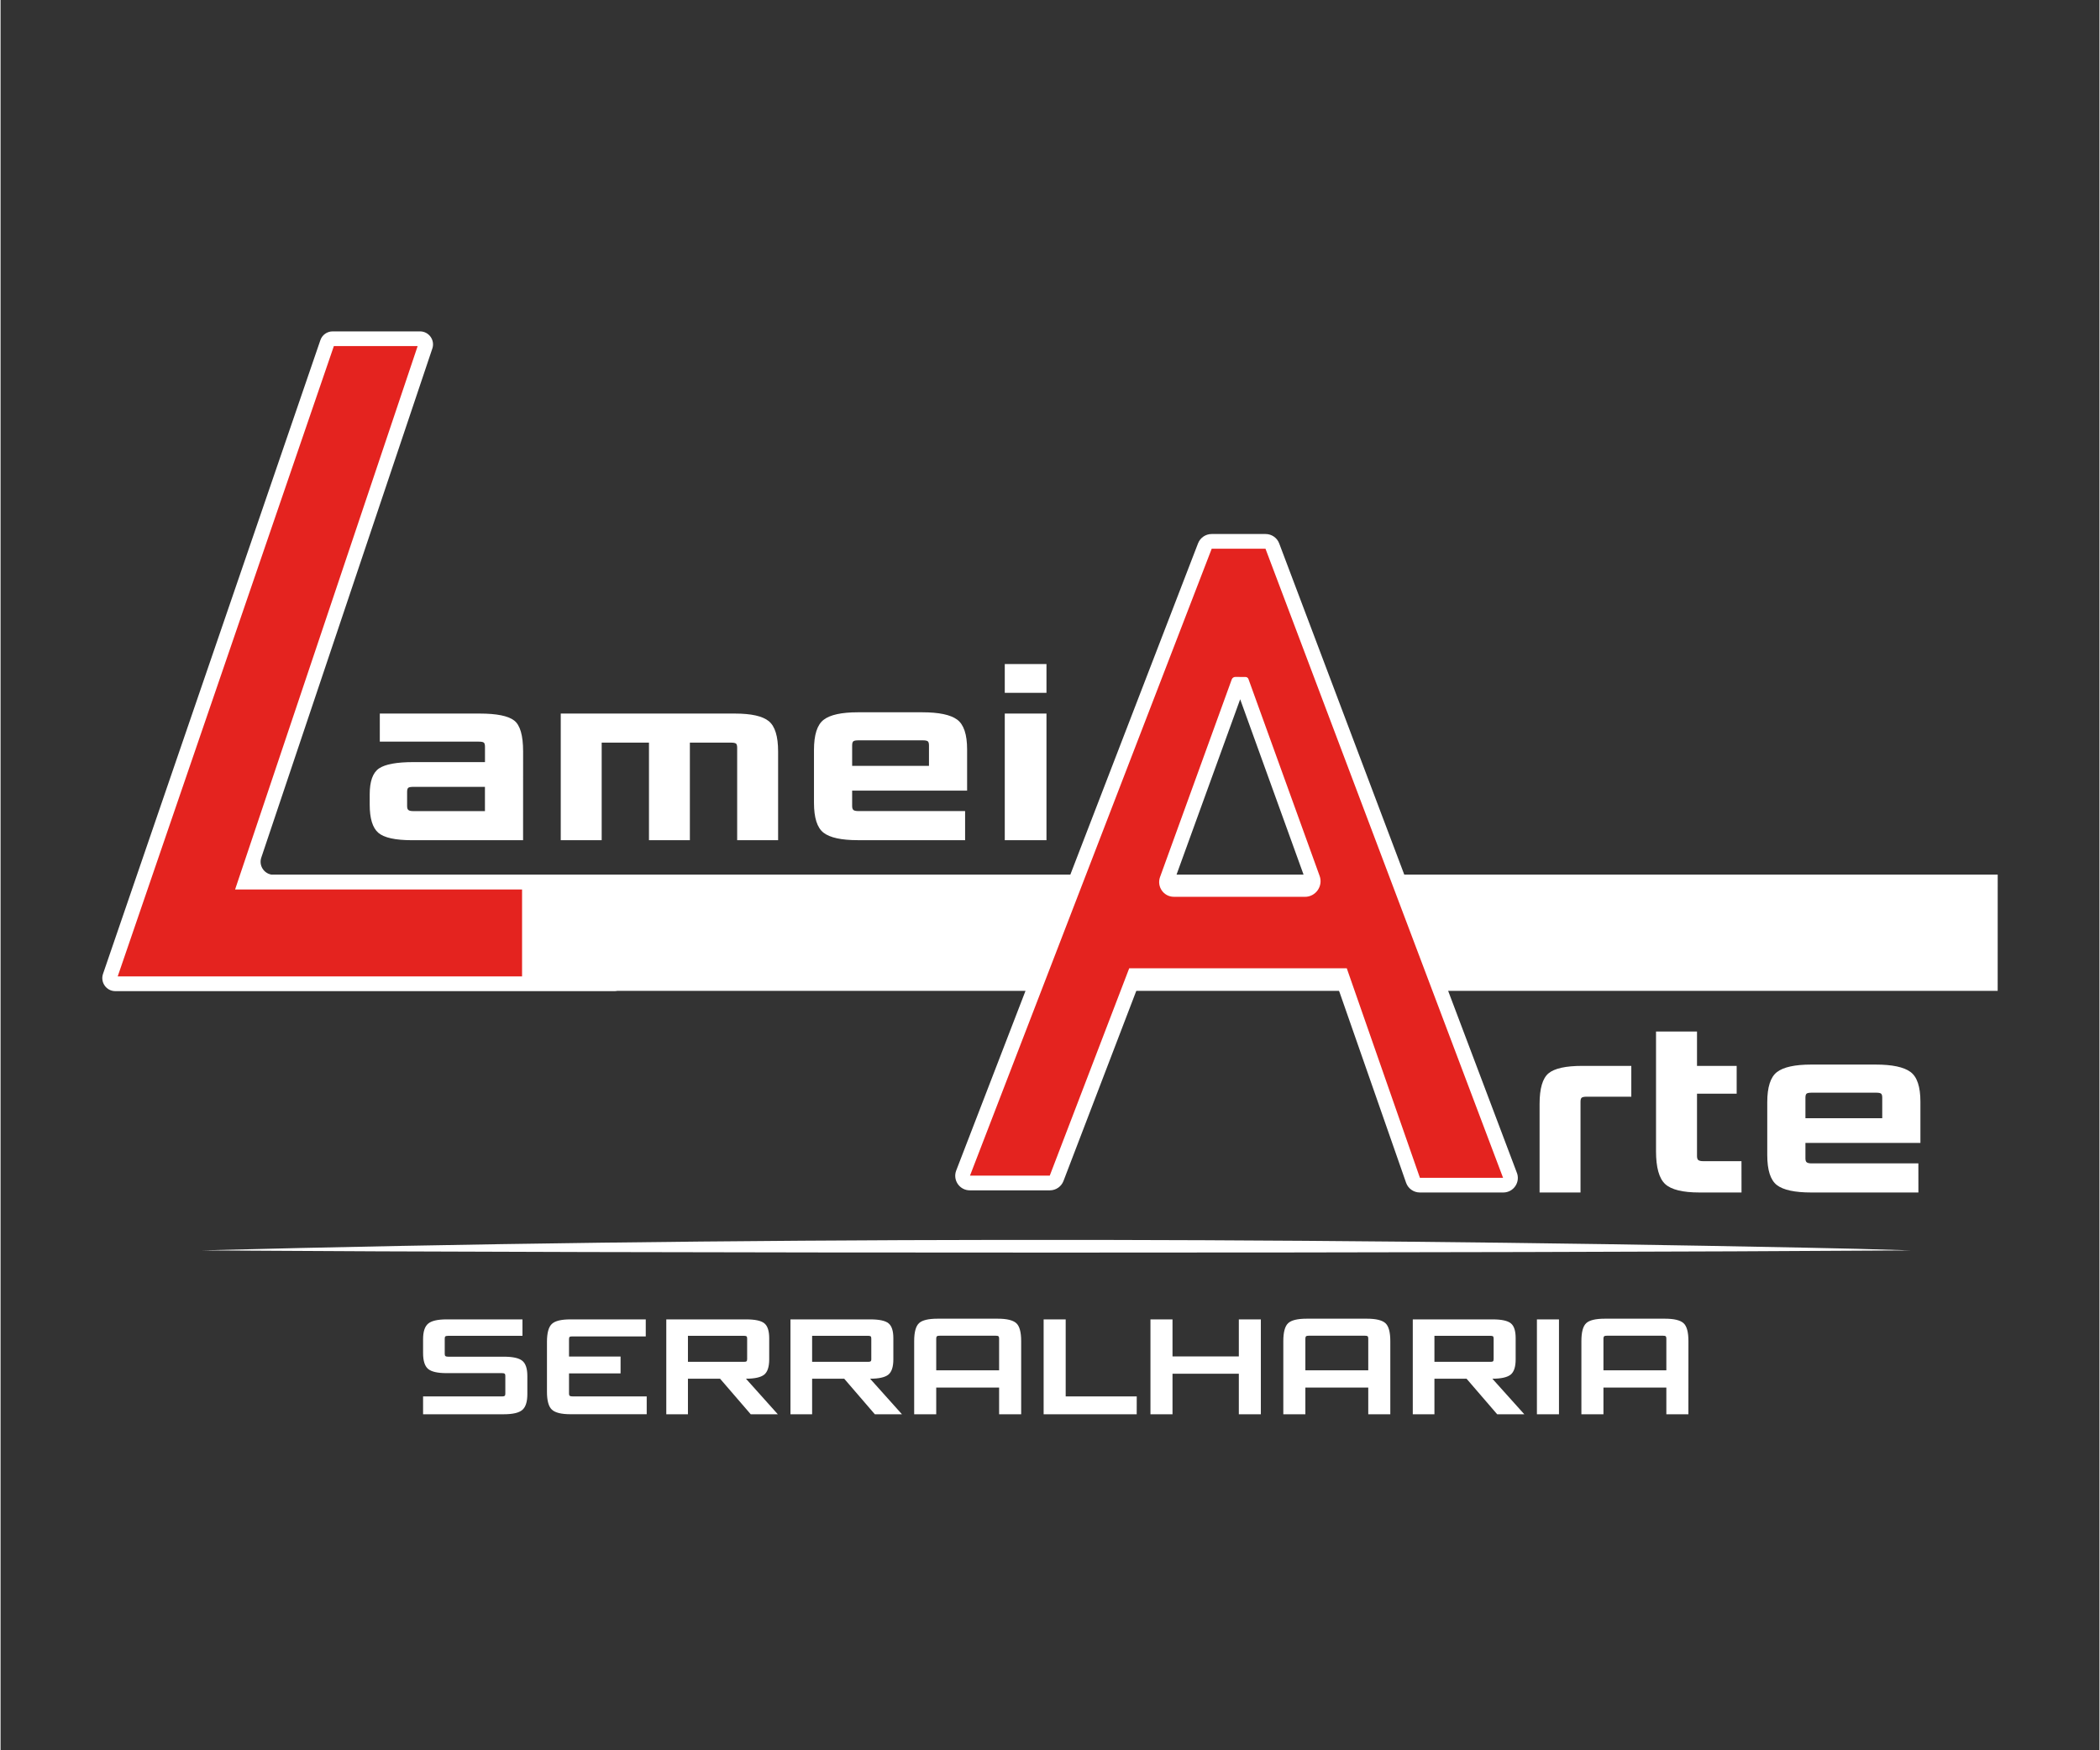
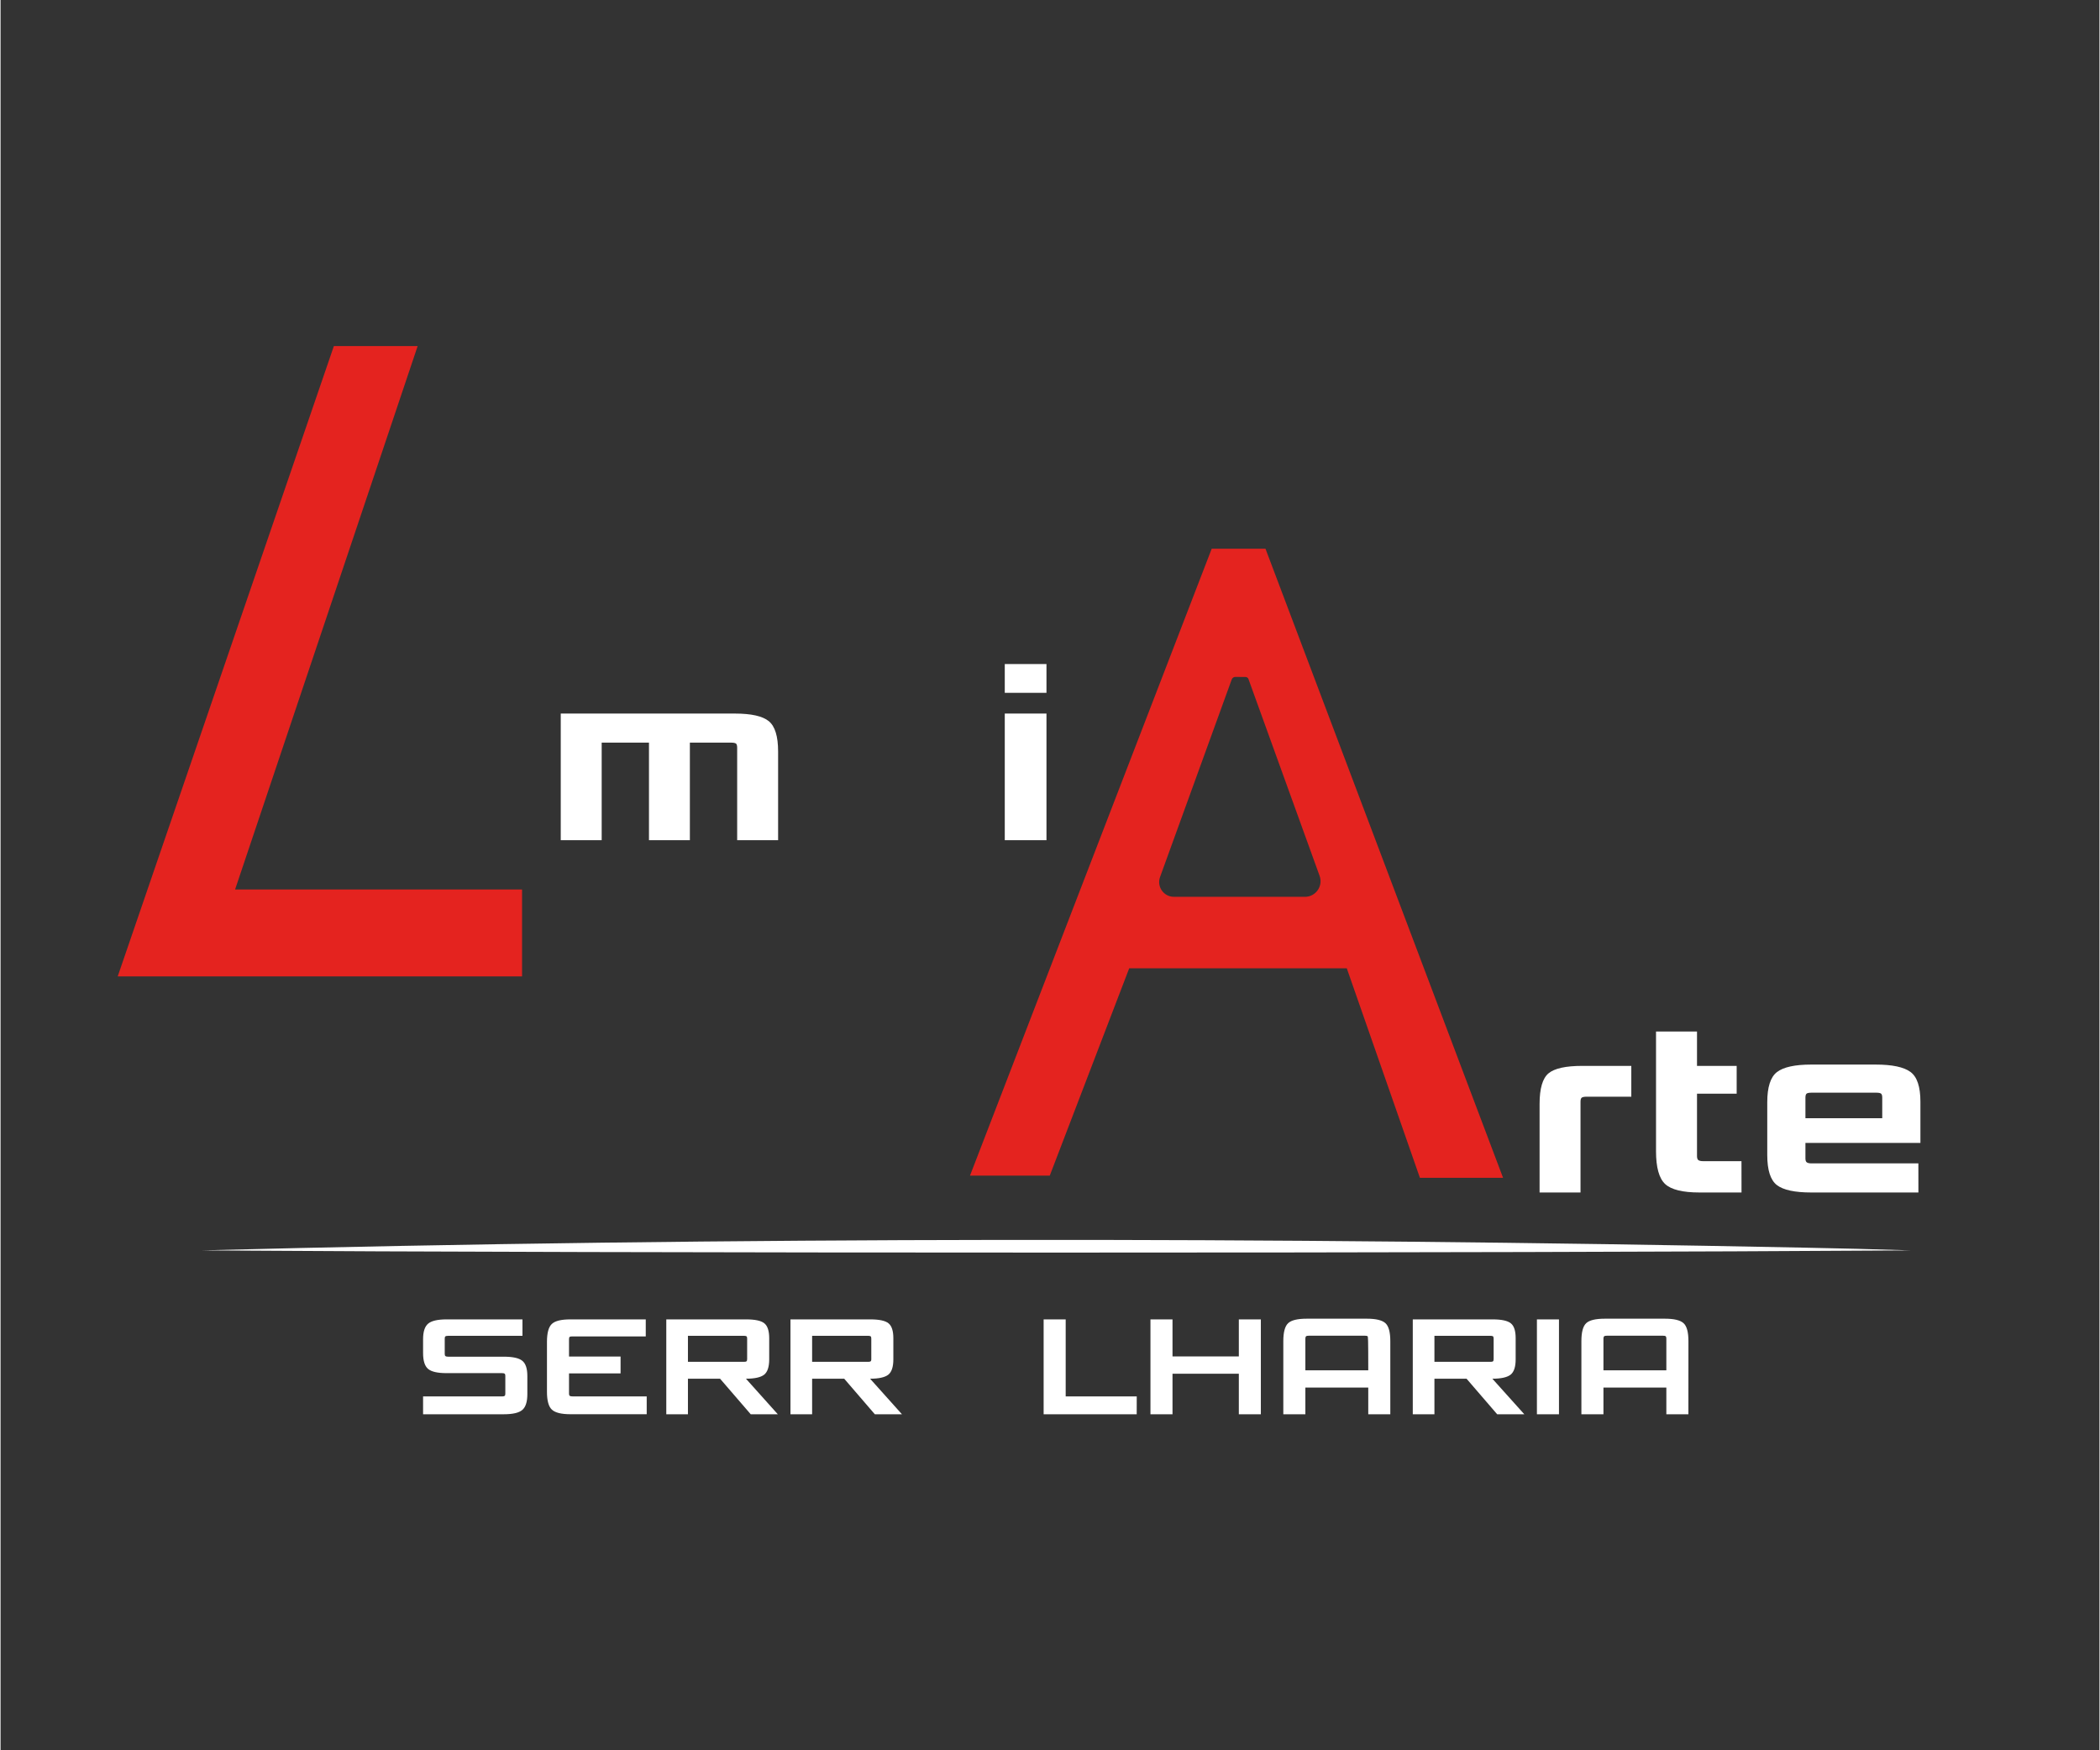
<svg xmlns="http://www.w3.org/2000/svg" width="300" zoomAndPan="magnify" viewBox="0 0 224.88 187.5" height="250" preserveAspectRatio="xMidYMid meet" version="1.0">
  <rect x="0" y="0" width="224.88" height="187.5" fill="#333333" stroke="none" />
  <defs>
    <clipPath id="e826d7e794">
      <path d="M 45.266 141.309 L 56.469 141.309 L 56.469 151.508 L 45.266 151.508 Z M 45.266 141.309 " clip-rule="nonzero" />
    </clipPath>
    <clipPath id="0a07721327">
      <path d="M 53.902 151.504 L 45.27 151.504 L 45.27 149.594 L 53.73 149.594 C 53.867 149.594 53.957 149.574 54.008 149.535 C 54.059 149.496 54.082 149.422 54.082 149.301 L 54.082 147.391 C 54.082 147.273 54.059 147.195 54.008 147.156 C 53.957 147.117 53.867 147.098 53.73 147.098 L 47.793 147.098 C 46.828 147.098 46.168 146.949 45.809 146.648 C 45.449 146.344 45.27 145.777 45.27 144.941 L 45.27 143.465 C 45.27 142.66 45.449 142.102 45.812 141.797 C 46.172 141.492 46.832 141.34 47.793 141.34 L 55.918 141.34 L 55.918 143.102 L 47.953 143.102 C 47.809 143.102 47.711 143.121 47.664 143.156 C 47.617 143.188 47.59 143.27 47.59 143.395 L 47.59 145.043 C 47.59 145.16 47.617 145.238 47.668 145.277 C 47.723 145.316 47.816 145.336 47.953 145.336 L 53.902 145.336 C 54.875 145.336 55.539 145.48 55.898 145.773 C 56.258 146.062 56.441 146.605 56.441 147.391 L 56.441 149.359 C 56.441 150.176 56.258 150.738 55.898 151.043 C 55.539 151.352 54.875 151.504 53.902 151.504 " clip-rule="nonzero" />
    </clipPath>
    <clipPath id="057d0a70c5">
      <path d="M 58.527 141.309 L 69.281 141.309 L 69.281 151.508 L 58.527 151.508 Z M 58.527 141.309 " clip-rule="nonzero" />
    </clipPath>
    <clipPath id="4f5376ce5f">
      <path d="M 60.906 147.125 L 60.906 149.301 C 60.906 149.418 60.93 149.492 60.988 149.531 C 61.043 149.57 61.137 149.59 61.27 149.59 L 69.23 149.59 L 69.23 151.5 L 61.066 151.5 C 60.094 151.5 59.43 151.34 59.074 151.012 C 58.719 150.688 58.543 150.047 58.543 149.094 L 58.543 143.746 C 58.543 142.793 58.719 142.152 59.066 141.828 C 59.414 141.5 60.074 141.34 61.051 141.34 L 69.129 141.34 L 69.129 143.164 L 61.27 143.164 C 61.121 143.164 61.027 143.18 60.98 143.211 C 60.93 143.242 60.906 143.328 60.906 143.453 L 60.906 145.32 L 66.43 145.32 L 66.43 147.125 Z M 60.906 147.125 " clip-rule="nonzero" />
    </clipPath>
    <clipPath id="d9652c262e">
      <path d="M 71.289 141.309 L 83.297 141.309 L 83.297 151.508 L 71.289 151.508 Z M 71.289 141.309 " clip-rule="nonzero" />
    </clipPath>
    <clipPath id="3a93dfa934">
      <path d="M 79.992 145.598 L 79.992 143.395 C 79.992 143.266 79.969 143.188 79.918 143.152 C 79.871 143.117 79.777 143.098 79.641 143.098 L 73.648 143.098 L 73.648 145.887 L 79.641 145.887 C 79.777 145.887 79.871 145.871 79.918 145.832 C 79.969 145.793 79.992 145.711 79.992 145.598 M 83.277 151.504 L 80.375 151.504 L 77.09 147.695 L 73.648 147.695 L 73.648 151.504 L 71.328 151.504 L 71.328 141.34 L 79.891 141.34 C 80.844 141.34 81.492 141.48 81.836 141.762 C 82.18 142.043 82.355 142.574 82.355 143.352 L 82.355 145.625 C 82.355 146.434 82.172 146.98 81.809 147.266 C 81.445 147.551 80.797 147.695 79.863 147.695 Z M 83.277 151.504 " clip-rule="nonzero" />
    </clipPath>
    <clipPath id="50333828f4">
      <path d="M 84.602 141.309 L 96.609 141.309 L 96.609 151.508 L 84.602 151.508 Z M 84.602 141.309 " clip-rule="nonzero" />
    </clipPath>
    <clipPath id="ee4ec8ad87">
      <path d="M 93.293 145.598 L 93.293 143.395 C 93.293 143.266 93.27 143.188 93.219 143.152 C 93.168 143.117 93.078 143.098 92.941 143.098 L 86.953 143.098 L 86.953 145.887 L 92.945 145.887 C 93.082 145.887 93.172 145.871 93.223 145.832 C 93.273 145.793 93.297 145.711 93.297 145.598 M 96.578 151.504 L 93.672 151.504 L 90.391 147.695 L 86.953 147.695 L 86.953 151.504 L 84.633 151.504 L 84.633 141.34 L 93.195 141.34 C 94.145 141.34 94.797 141.48 95.141 141.762 C 95.484 142.043 95.656 142.574 95.656 143.352 L 95.656 145.625 C 95.656 146.434 95.473 146.98 95.113 147.266 C 94.75 147.551 94.098 147.695 93.164 147.695 Z M 96.578 151.504 " clip-rule="nonzero" />
    </clipPath>
    <clipPath id="5ab11124a7">
-       <path d="M 97.867 141.258 L 109.371 141.258 L 109.371 151.508 L 97.867 151.508 Z M 97.867 141.258 " clip-rule="nonzero" />
-     </clipPath>
+       </clipPath>
    <clipPath id="a005a5fc43">
      <path d="M 106.988 146.793 L 106.988 143.379 C 106.988 143.266 106.965 143.188 106.914 143.148 C 106.867 143.105 106.773 143.09 106.637 143.09 L 100.617 143.09 C 100.48 143.09 100.387 143.105 100.332 143.148 C 100.281 143.188 100.25 143.266 100.25 143.379 L 100.25 146.793 Z M 109.352 151.504 L 106.988 151.504 L 106.988 148.645 L 100.25 148.645 L 100.25 151.504 L 97.887 151.504 L 97.887 143.672 C 97.887 142.707 98.062 142.066 98.406 141.746 C 98.746 141.422 99.418 141.266 100.41 141.266 L 106.828 141.266 C 107.812 141.266 108.477 141.426 108.828 141.746 C 109.18 142.066 109.352 142.707 109.352 143.672 Z M 109.352 151.504 " clip-rule="nonzero" />
    </clipPath>
    <clipPath id="5e4dac7242">
      <path d="M 111.73 141.309 L 121.781 141.309 L 121.781 151.508 L 111.73 151.508 Z M 111.73 141.309 " clip-rule="nonzero" />
    </clipPath>
    <clipPath id="6c6f07b0de">
      <path d="M 121.73 151.504 L 111.758 151.504 L 111.758 141.34 L 114.121 141.34 L 114.121 149.594 L 121.734 149.594 Z M 121.73 151.504 " clip-rule="nonzero" />
    </clipPath>
    <clipPath id="ed8f88e4ea">
      <path d="M 132.672 141.34 L 135.031 141.34 L 135.031 145.305 L 132.672 145.305 Z M 123.203 141.34 L 125.566 141.34 L 125.566 145.305 L 123.203 145.305 Z M 123.203 145.305 L 135.031 145.305 L 135.031 147.16 L 123.203 147.16 Z M 123.203 147.16 L 125.566 147.16 L 125.566 151.504 L 123.203 151.504 Z M 132.672 147.16 L 135.031 147.16 L 135.031 151.504 L 132.672 151.504 Z M 132.672 147.16 " clip-rule="nonzero" />
    </clipPath>
    <clipPath id="b31b02de2d">
      <path d="M 137.406 141.258 L 148.91 141.258 L 148.91 151.508 L 137.406 151.508 Z M 137.406 141.258 " clip-rule="nonzero" />
    </clipPath>
    <clipPath id="ea4ce85f23">
-       <path d="M 146.539 146.793 L 146.539 143.379 C 146.539 143.266 146.516 143.188 146.465 143.148 C 146.418 143.105 146.324 143.09 146.188 143.09 L 140.168 143.09 C 140.031 143.09 139.938 143.105 139.883 143.148 C 139.832 143.188 139.801 143.266 139.801 143.379 L 139.801 146.793 Z M 148.902 151.504 L 146.539 151.504 L 146.539 148.645 L 139.801 148.645 L 139.801 151.504 L 137.438 151.504 L 137.438 143.672 C 137.438 142.707 137.613 142.066 137.957 141.746 C 138.301 141.422 138.969 141.266 139.961 141.266 L 146.379 141.266 C 147.363 141.266 148.027 141.426 148.379 141.746 C 148.73 142.066 148.902 142.707 148.902 143.672 Z M 148.902 151.504 " clip-rule="nonzero" />
+       <path d="M 146.539 146.793 C 146.539 143.266 146.516 143.188 146.465 143.148 C 146.418 143.105 146.324 143.09 146.188 143.09 L 140.168 143.09 C 140.031 143.09 139.938 143.105 139.883 143.148 C 139.832 143.188 139.801 143.266 139.801 143.379 L 139.801 146.793 Z M 148.902 151.504 L 146.539 151.504 L 146.539 148.645 L 139.801 148.645 L 139.801 151.504 L 137.438 151.504 L 137.438 143.672 C 137.438 142.707 137.613 142.066 137.957 141.746 C 138.301 141.422 138.969 141.266 139.961 141.266 L 146.379 141.266 C 147.363 141.266 148.027 141.426 148.379 141.746 C 148.73 142.066 148.902 142.707 148.902 143.672 Z M 148.902 151.504 " clip-rule="nonzero" />
    </clipPath>
    <clipPath id="77979d0682">
      <path d="M 151.273 141.309 L 163.277 141.309 L 163.277 151.508 L 151.273 151.508 Z M 151.273 141.309 " clip-rule="nonzero" />
    </clipPath>
    <clipPath id="d792ac0764">
      <path d="M 159.973 145.598 L 159.973 143.395 C 159.973 143.266 159.949 143.188 159.898 143.152 C 159.848 143.117 159.758 143.098 159.621 143.098 L 153.629 143.098 L 153.629 145.887 L 159.621 145.887 C 159.758 145.887 159.852 145.871 159.902 145.832 C 159.949 145.793 159.973 145.711 159.973 145.598 M 163.258 151.504 L 160.352 151.504 L 157.07 147.695 L 153.629 147.695 L 153.629 151.504 L 151.309 151.504 L 151.309 141.34 L 159.867 141.34 C 160.82 141.34 161.469 141.48 161.816 141.762 C 162.164 142.043 162.332 142.574 162.332 143.352 L 162.332 145.625 C 162.332 146.434 162.148 146.98 161.785 147.266 C 161.418 147.551 160.773 147.695 159.836 147.695 Z M 163.258 151.504 " clip-rule="nonzero" />
    </clipPath>
    <clipPath id="c4f3b8d056">
      <path d="M 164.609 141.34 L 166.973 141.34 L 166.973 151.504 L 164.609 151.504 Z M 164.609 141.34 " clip-rule="nonzero" />
    </clipPath>
    <clipPath id="1603ced9ba">
      <path d="M 169.359 141.258 L 180.863 141.258 L 180.863 151.508 L 169.359 151.508 Z M 169.359 141.258 " clip-rule="nonzero" />
    </clipPath>
    <clipPath id="462e665650">
      <path d="M 178.477 146.793 L 178.477 143.379 C 178.477 143.266 178.453 143.188 178.402 143.148 C 178.355 143.105 178.262 143.09 178.125 143.09 L 172.105 143.09 C 171.969 143.09 171.871 143.105 171.82 143.148 C 171.77 143.188 171.738 143.266 171.738 143.379 L 171.738 146.793 Z M 180.84 151.504 L 178.477 151.504 L 178.477 148.645 L 171.738 148.645 L 171.738 151.504 L 169.375 151.504 L 169.375 143.672 C 169.375 142.707 169.547 142.066 169.891 141.746 C 170.234 141.422 170.91 141.266 171.902 141.266 L 178.32 141.266 C 179.301 141.266 179.969 141.426 180.32 141.746 C 180.672 142.066 180.844 142.707 180.844 143.672 Z M 180.84 151.504 " clip-rule="nonzero" />
    </clipPath>
    <clipPath id="b0c7d725fb">
      <path d="M 21.562 132.824 L 204.668 132.824 L 204.668 134.184 L 21.562 134.184 Z M 21.562 132.824 " clip-rule="nonzero" />
    </clipPath>
    <clipPath id="0c69cf5124">
      <path d="M 21.562 133.949 C 78.164 132.484 136.605 132.516 193.219 133.656 C 193.219 133.656 198.941 133.781 198.941 133.781 L 204.664 133.949 C 159.461 134.262 66.754 134.262 21.562 133.949 " clip-rule="nonzero" />
    </clipPath>
    <clipPath id="eef6323282">
      <path d="M 10.898 35.496 L 214 35.496 L 214 127.75 L 10.898 127.75 Z M 10.898 35.496 " clip-rule="nonzero" />
    </clipPath>
    <clipPath id="ab1cee493c">
-       <path d="M 132.816 74.91 L 139.605 93.688 L 126 93.688 Z M 213.98 93.688 L 150.395 93.688 L 137.062 58.387 L 136.996 58.211 C 136.766 57.605 136.188 57.207 135.539 57.207 L 129.758 57.207 C 129.113 57.207 128.535 57.605 128.301 58.207 L 114.621 93.688 L 28.996 93.688 C 28.188 93.535 27.66 92.695 27.934 91.875 L 46.262 37.336 C 46.566 36.434 45.895 35.5 44.941 35.5 L 35.582 35.5 C 34.988 35.5 34.457 35.875 34.266 36.441 L 10.977 104.328 C 10.668 105.234 11.34 106.176 12.293 106.176 L 65.805 106.176 C 65.898 106.176 65.992 106.164 66.082 106.145 L 109.816 106.145 L 102.391 125.395 C 102 126.418 102.75 127.516 103.848 127.516 L 112.426 127.516 C 113.07 127.516 113.652 127.117 113.883 126.516 L 121.652 106.234 C 121.664 106.203 121.68 106.176 121.691 106.145 L 143.398 106.145 C 143.422 106.188 143.441 106.23 143.457 106.273 L 150.59 126.699 C 150.809 127.328 151.402 127.746 152.066 127.746 L 161.016 127.746 C 162.137 127.738 162.883 126.59 162.434 125.562 L 155.098 106.145 L 213.977 106.145 Z M 213.98 93.688 " clip-rule="nonzero" />
-     </clipPath>
+       </clipPath>
    <clipPath id="3dac6b765b">
      <path d="M 39.469 76.383 L 56 76.383 L 56 90.012 L 39.469 90.012 Z M 39.469 76.383 " clip-rule="nonzero" />
    </clipPath>
    <clipPath id="19964e975d">
      <path d="M 51.898 86.895 L 51.898 84.293 L 44.234 84.293 C 43.965 84.293 43.781 84.324 43.691 84.387 C 43.605 84.449 43.559 84.602 43.559 84.832 L 43.559 86.352 C 43.559 86.566 43.605 86.711 43.707 86.781 C 43.805 86.855 43.98 86.891 44.234 86.891 Z M 55.984 90.008 L 44.102 90.008 C 42.293 90.008 41.086 89.742 40.473 89.211 C 39.855 88.676 39.551 87.672 39.551 86.191 L 39.551 85.105 C 39.551 83.695 39.883 82.77 40.551 82.316 C 41.223 81.867 42.445 81.641 44.234 81.641 L 51.902 81.641 L 51.902 79.988 C 51.902 79.758 51.855 79.605 51.766 79.543 C 51.672 79.48 51.5 79.449 51.25 79.449 L 40.633 79.449 L 40.633 76.441 L 51.332 76.441 C 53.156 76.441 54.387 76.688 55.027 77.184 C 55.672 77.68 55.988 78.789 55.988 80.5 Z M 55.984 90.008 " clip-rule="nonzero" />
    </clipPath>
    <clipPath id="3846d33d43">
      <path d="M 60 76.383 L 83.496 76.383 L 83.496 90.012 L 60 90.012 Z M 60 76.383 " clip-rule="nonzero" />
    </clipPath>
    <clipPath id="a11d9bbf8b">
      <path d="M 83.309 90.004 L 78.922 90.004 L 78.922 80.094 C 78.922 79.859 78.875 79.711 78.785 79.648 C 78.691 79.586 78.52 79.555 78.27 79.555 L 73.855 79.555 L 73.855 90.008 L 69.473 90.008 L 69.473 79.555 L 64.406 79.555 L 64.406 90.008 L 60.02 90.008 L 60.02 76.441 L 78.68 76.441 C 80.43 76.441 81.637 76.711 82.309 77.254 C 82.977 77.801 83.309 78.879 83.309 80.504 Z M 83.309 90.004 " clip-rule="nonzero" />
    </clipPath>
    <clipPath id="7d38c3fc47">
-       <path d="M 87 76.121 L 103.68 76.121 L 103.68 90.012 L 87 90.012 Z M 87 76.121 " clip-rule="nonzero" />
-     </clipPath>
+       </clipPath>
    <clipPath id="3cb1a9d2cd">
      <path d="M 99.473 82.043 L 99.473 79.852 C 99.473 79.617 99.426 79.469 99.336 79.406 C 99.242 79.34 99.074 79.309 98.82 79.309 L 91.918 79.309 C 91.648 79.309 91.469 79.34 91.379 79.406 C 91.289 79.469 91.242 79.617 91.242 79.852 L 91.242 82.043 Z M 103.344 90.004 L 91.863 90.004 C 90.094 90.004 88.867 89.738 88.18 89.207 C 87.492 88.676 87.152 87.605 87.152 86 L 87.152 80.34 C 87.152 78.715 87.496 77.637 88.191 77.105 C 88.887 76.57 90.109 76.305 91.859 76.305 L 98.766 76.305 C 100.535 76.305 101.777 76.566 102.488 77.086 C 103.203 77.609 103.559 78.676 103.559 80.285 L 103.559 84.695 L 91.242 84.695 L 91.242 86.348 C 91.242 86.566 91.293 86.711 91.391 86.781 C 91.492 86.852 91.668 86.887 91.918 86.887 L 103.344 86.887 Z M 103.344 90.004 " clip-rule="nonzero" />
    </clipPath>
    <clipPath id="3115fdde8b">
      <path d="M 107.594 71.133 L 112.062 71.133 L 112.062 74.219 L 107.594 74.219 Z M 107.594 76.441 L 112.062 76.441 L 112.062 90.004 L 107.594 90.004 Z M 107.594 76.441 " clip-rule="nonzero" />
    </clipPath>
    <clipPath id="c3df66e7ca">
      <path d="M 164.746 114.121 L 174.965 114.121 L 174.965 127.75 L 164.746 127.75 Z M 164.746 114.121 " clip-rule="nonzero" />
    </clipPath>
    <clipPath id="3f35e02d98">
      <path d="M 169.281 127.746 L 164.895 127.746 L 164.895 118.27 C 164.895 116.609 165.215 115.512 165.855 114.98 C 166.492 114.449 167.699 114.184 169.469 114.184 L 174.723 114.184 L 174.723 117.484 L 169.957 117.484 C 169.688 117.484 169.508 117.52 169.418 117.582 C 169.328 117.645 169.281 117.793 169.281 118.027 Z M 169.281 127.746 " clip-rule="nonzero" />
    </clipPath>
    <clipPath id="14c3a14561">
      <path d="M 177.324 110.453 L 186.762 110.453 L 186.762 127.75 L 177.324 127.75 Z M 177.324 110.453 " clip-rule="nonzero" />
    </clipPath>
    <clipPath id="488aaf78a7">
      <path d="M 186.531 127.746 L 182.031 127.746 C 180.227 127.746 179 127.445 178.348 126.84 C 177.699 126.234 177.371 125.066 177.371 123.336 L 177.371 110.5 L 181.762 110.5 L 181.762 114.184 L 186.012 114.184 L 186.012 117.16 L 181.762 117.16 L 181.762 123.848 C 181.762 124.062 181.812 124.211 181.91 124.281 C 182.012 124.352 182.188 124.391 182.438 124.391 L 186.527 124.391 Z M 186.531 127.746 " clip-rule="nonzero" />
    </clipPath>
    <clipPath id="7303c97d91">
      <path d="M 189.117 114 L 205.891 114 L 205.891 127.75 L 189.117 127.75 Z M 189.117 114 " clip-rule="nonzero" />
    </clipPath>
    <clipPath id="121b3f8df0">
      <path d="M 201.609 119.789 L 201.609 117.594 C 201.609 117.359 201.566 117.211 201.473 117.148 C 201.383 117.086 201.211 117.055 200.961 117.055 L 194.055 117.055 C 193.785 117.055 193.602 117.086 193.516 117.148 C 193.426 117.211 193.379 117.359 193.379 117.594 L 193.379 119.789 Z M 205.484 127.746 L 194 127.746 C 192.234 127.746 191.004 127.48 190.316 126.949 C 189.629 126.414 189.289 125.344 189.289 123.738 L 189.289 118.078 C 189.289 116.457 189.637 115.375 190.332 114.844 C 191.027 114.312 192.25 114.043 194 114.043 L 200.906 114.043 C 202.672 114.043 203.914 114.305 204.629 114.828 C 205.344 115.352 205.699 116.414 205.699 118.023 L 205.699 122.438 L 193.379 122.438 L 193.379 124.086 C 193.379 124.305 193.426 124.449 193.527 124.52 C 193.625 124.59 193.801 124.629 194.055 124.629 L 205.48 124.629 Z M 205.484 127.746 " clip-rule="nonzero" />
    </clipPath>
    <clipPath id="092438b7a1">
      <path d="M 12.473 37.07 L 55.98 37.07 L 55.98 104.688 L 12.473 104.688 Z M 12.473 37.07 " clip-rule="nonzero" />
    </clipPath>
    <clipPath id="c1a25a926c">
      <path d="M 35.711 37.074 L 44.688 37.074 L 25.129 95.285 L 55.875 95.285 L 55.875 104.598 L 12.551 104.598 Z M 35.711 37.074 " clip-rule="nonzero" />
    </clipPath>
    <clipPath id="c62fa4c879">
      <path d="M 103.68 58.559 L 161 58.559 L 161 126.18 L 103.68 126.18 Z M 103.68 58.559 " clip-rule="nonzero" />
    </clipPath>
    <clipPath id="6525176926">
      <path d="M 139.754 96.074 L 125.711 96.07 C 124.617 96.07 123.859 94.98 124.23 93.953 L 131.91 72.789 C 131.969 72.625 132.121 72.516 132.297 72.516 L 133.391 72.523 C 133.531 72.523 133.656 72.609 133.703 72.742 L 141.328 93.832 C 141.723 94.918 140.914 96.074 139.754 96.074 M 135.527 58.781 L 129.766 58.781 L 103.867 125.941 L 112.414 125.941 L 120.926 103.73 L 144.238 103.73 L 152.074 126.176 L 160.984 126.176 Z M 135.527 58.781 " clip-rule="nonzero" />
    </clipPath>
  </defs>
  <g clip-path="url(#e826d7e794)">
    <g clip-path="url(#0a07721327)">
      <path fill="#ffffff" d="M 43.957 139.953 L 182.168 139.953 L 182.168 152.816 L 43.957 152.816 Z M 43.957 139.953 " fill-opacity="1" fill-rule="nonzero" />
    </g>
  </g>
  <g clip-path="url(#057d0a70c5)">
    <g clip-path="url(#4f5376ce5f)">
      <path fill="#ffffff" d="M 43.957 139.953 L 182.168 139.953 L 182.168 152.816 L 43.957 152.816 Z M 43.957 139.953 " fill-opacity="1" fill-rule="nonzero" />
    </g>
  </g>
  <g clip-path="url(#d9652c262e)">
    <g clip-path="url(#3a93dfa934)">
      <path fill="#ffffff" d="M 43.957 139.953 L 182.168 139.953 L 182.168 152.816 L 43.957 152.816 Z M 43.957 139.953 " fill-opacity="1" fill-rule="nonzero" />
    </g>
  </g>
  <g clip-path="url(#50333828f4)">
    <g clip-path="url(#ee4ec8ad87)">
      <path fill="#ffffff" d="M 43.957 139.953 L 182.168 139.953 L 182.168 152.816 L 43.957 152.816 Z M 43.957 139.953 " fill-opacity="1" fill-rule="nonzero" />
    </g>
  </g>
  <g clip-path="url(#5ab11124a7)">
    <g clip-path="url(#a005a5fc43)">
      <path fill="#ffffff" d="M 43.957 139.953 L 182.168 139.953 L 182.168 152.816 L 43.957 152.816 Z M 43.957 139.953 " fill-opacity="1" fill-rule="nonzero" />
    </g>
  </g>
  <g clip-path="url(#5e4dac7242)">
    <g clip-path="url(#6c6f07b0de)">
      <path fill="#ffffff" d="M 43.957 139.953 L 182.168 139.953 L 182.168 152.816 L 43.957 152.816 Z M 43.957 139.953 " fill-opacity="1" fill-rule="nonzero" />
    </g>
  </g>
  <g clip-path="url(#ed8f88e4ea)">
    <path fill="#ffffff" d="M 43.957 139.953 L 182.168 139.953 L 182.168 152.816 L 43.957 152.816 Z M 43.957 139.953 " fill-opacity="1" fill-rule="nonzero" />
  </g>
  <g clip-path="url(#b31b02de2d)">
    <g clip-path="url(#ea4ce85f23)">
      <path fill="#ffffff" d="M 43.957 139.953 L 182.168 139.953 L 182.168 152.816 L 43.957 152.816 Z M 43.957 139.953 " fill-opacity="1" fill-rule="nonzero" />
    </g>
  </g>
  <g clip-path="url(#77979d0682)">
    <g clip-path="url(#d792ac0764)">
      <path fill="#ffffff" d="M 43.957 139.953 L 182.168 139.953 L 182.168 152.816 L 43.957 152.816 Z M 43.957 139.953 " fill-opacity="1" fill-rule="nonzero" />
    </g>
  </g>
  <g clip-path="url(#c4f3b8d056)">
    <path fill="#ffffff" d="M 43.957 139.953 L 182.168 139.953 L 182.168 152.816 L 43.957 152.816 Z M 43.957 139.953 " fill-opacity="1" fill-rule="nonzero" />
  </g>
  <g clip-path="url(#1603ced9ba)">
    <g clip-path="url(#462e665650)">
      <path fill="#ffffff" d="M 43.957 139.953 L 182.168 139.953 L 182.168 152.816 L 43.957 152.816 Z M 43.957 139.953 " fill-opacity="1" fill-rule="nonzero" />
    </g>
  </g>
  <g clip-path="url(#b0c7d725fb)">
    <g clip-path="url(#0c69cf5124)">
      <path fill="#ffffff" d="M 21.562 132.824 L 204.664 132.824 L 204.664 134.184 L 21.562 134.184 Z M 21.562 132.824 " fill-opacity="1" fill-rule="nonzero" />
    </g>
  </g>
  <g clip-path="url(#eef6323282)">
    <g clip-path="url(#ab1cee493c)">
      <path fill="#ffffff" d="M 9.59 34.188 L 215.328 34.188 L 215.328 129.062 L 9.59 129.062 Z M 9.59 34.188 " fill-opacity="1" fill-rule="nonzero" />
    </g>
  </g>
  <g clip-path="url(#3dac6b765b)">
    <g clip-path="url(#19964e975d)">
-       <path fill="#ffffff" d="M 9.59 34.188 L 215.328 34.188 L 215.328 129.062 L 9.59 129.062 Z M 9.59 34.188 " fill-opacity="1" fill-rule="nonzero" />
-     </g>
+       </g>
  </g>
  <g clip-path="url(#3846d33d43)">
    <g clip-path="url(#a11d9bbf8b)">
      <path fill="#ffffff" d="M 9.59 34.188 L 215.328 34.188 L 215.328 129.062 L 9.59 129.062 Z M 9.59 34.188 " fill-opacity="1" fill-rule="nonzero" />
    </g>
  </g>
  <g clip-path="url(#7d38c3fc47)">
    <g clip-path="url(#3cb1a9d2cd)">
      <path fill="#ffffff" d="M 9.59 34.188 L 215.328 34.188 L 215.328 129.062 L 9.59 129.062 Z M 9.59 34.188 " fill-opacity="1" fill-rule="nonzero" />
    </g>
  </g>
  <g clip-path="url(#3115fdde8b)">
    <path fill="#ffffff" d="M 9.59 34.188 L 215.328 34.188 L 215.328 129.062 L 9.59 129.062 Z M 9.59 34.188 " fill-opacity="1" fill-rule="nonzero" />
  </g>
  <g clip-path="url(#c3df66e7ca)">
    <g clip-path="url(#3f35e02d98)">
      <path fill="#ffffff" d="M 9.59 34.188 L 215.328 34.188 L 215.328 129.062 L 9.59 129.062 Z M 9.59 34.188 " fill-opacity="1" fill-rule="nonzero" />
    </g>
  </g>
  <g clip-path="url(#14c3a14561)">
    <g clip-path="url(#488aaf78a7)">
      <path fill="#ffffff" d="M 9.59 34.188 L 215.328 34.188 L 215.328 129.062 L 9.59 129.062 Z M 9.59 34.188 " fill-opacity="1" fill-rule="nonzero" />
    </g>
  </g>
  <g clip-path="url(#7303c97d91)">
    <g clip-path="url(#121b3f8df0)">
      <path fill="#ffffff" d="M 9.59 34.188 L 215.328 34.188 L 215.328 129.062 L 9.59 129.062 Z M 9.59 34.188 " fill-opacity="1" fill-rule="nonzero" />
    </g>
  </g>
  <g clip-path="url(#092438b7a1)">
    <g clip-path="url(#c1a25a926c)">
      <path fill="#e4231f" d="M 9.59 34.188 L 215.328 34.188 L 215.328 129.062 L 9.59 129.062 Z M 9.59 34.188 " fill-opacity="1" fill-rule="nonzero" />
    </g>
  </g>
  <g clip-path="url(#c62fa4c879)">
    <g clip-path="url(#6525176926)">
      <path fill="#e4231f" d="M 9.59 34.188 L 215.328 34.188 L 215.328 129.062 L 9.59 129.062 Z M 9.59 34.188 " fill-opacity="1" fill-rule="nonzero" />
    </g>
  </g>
</svg>